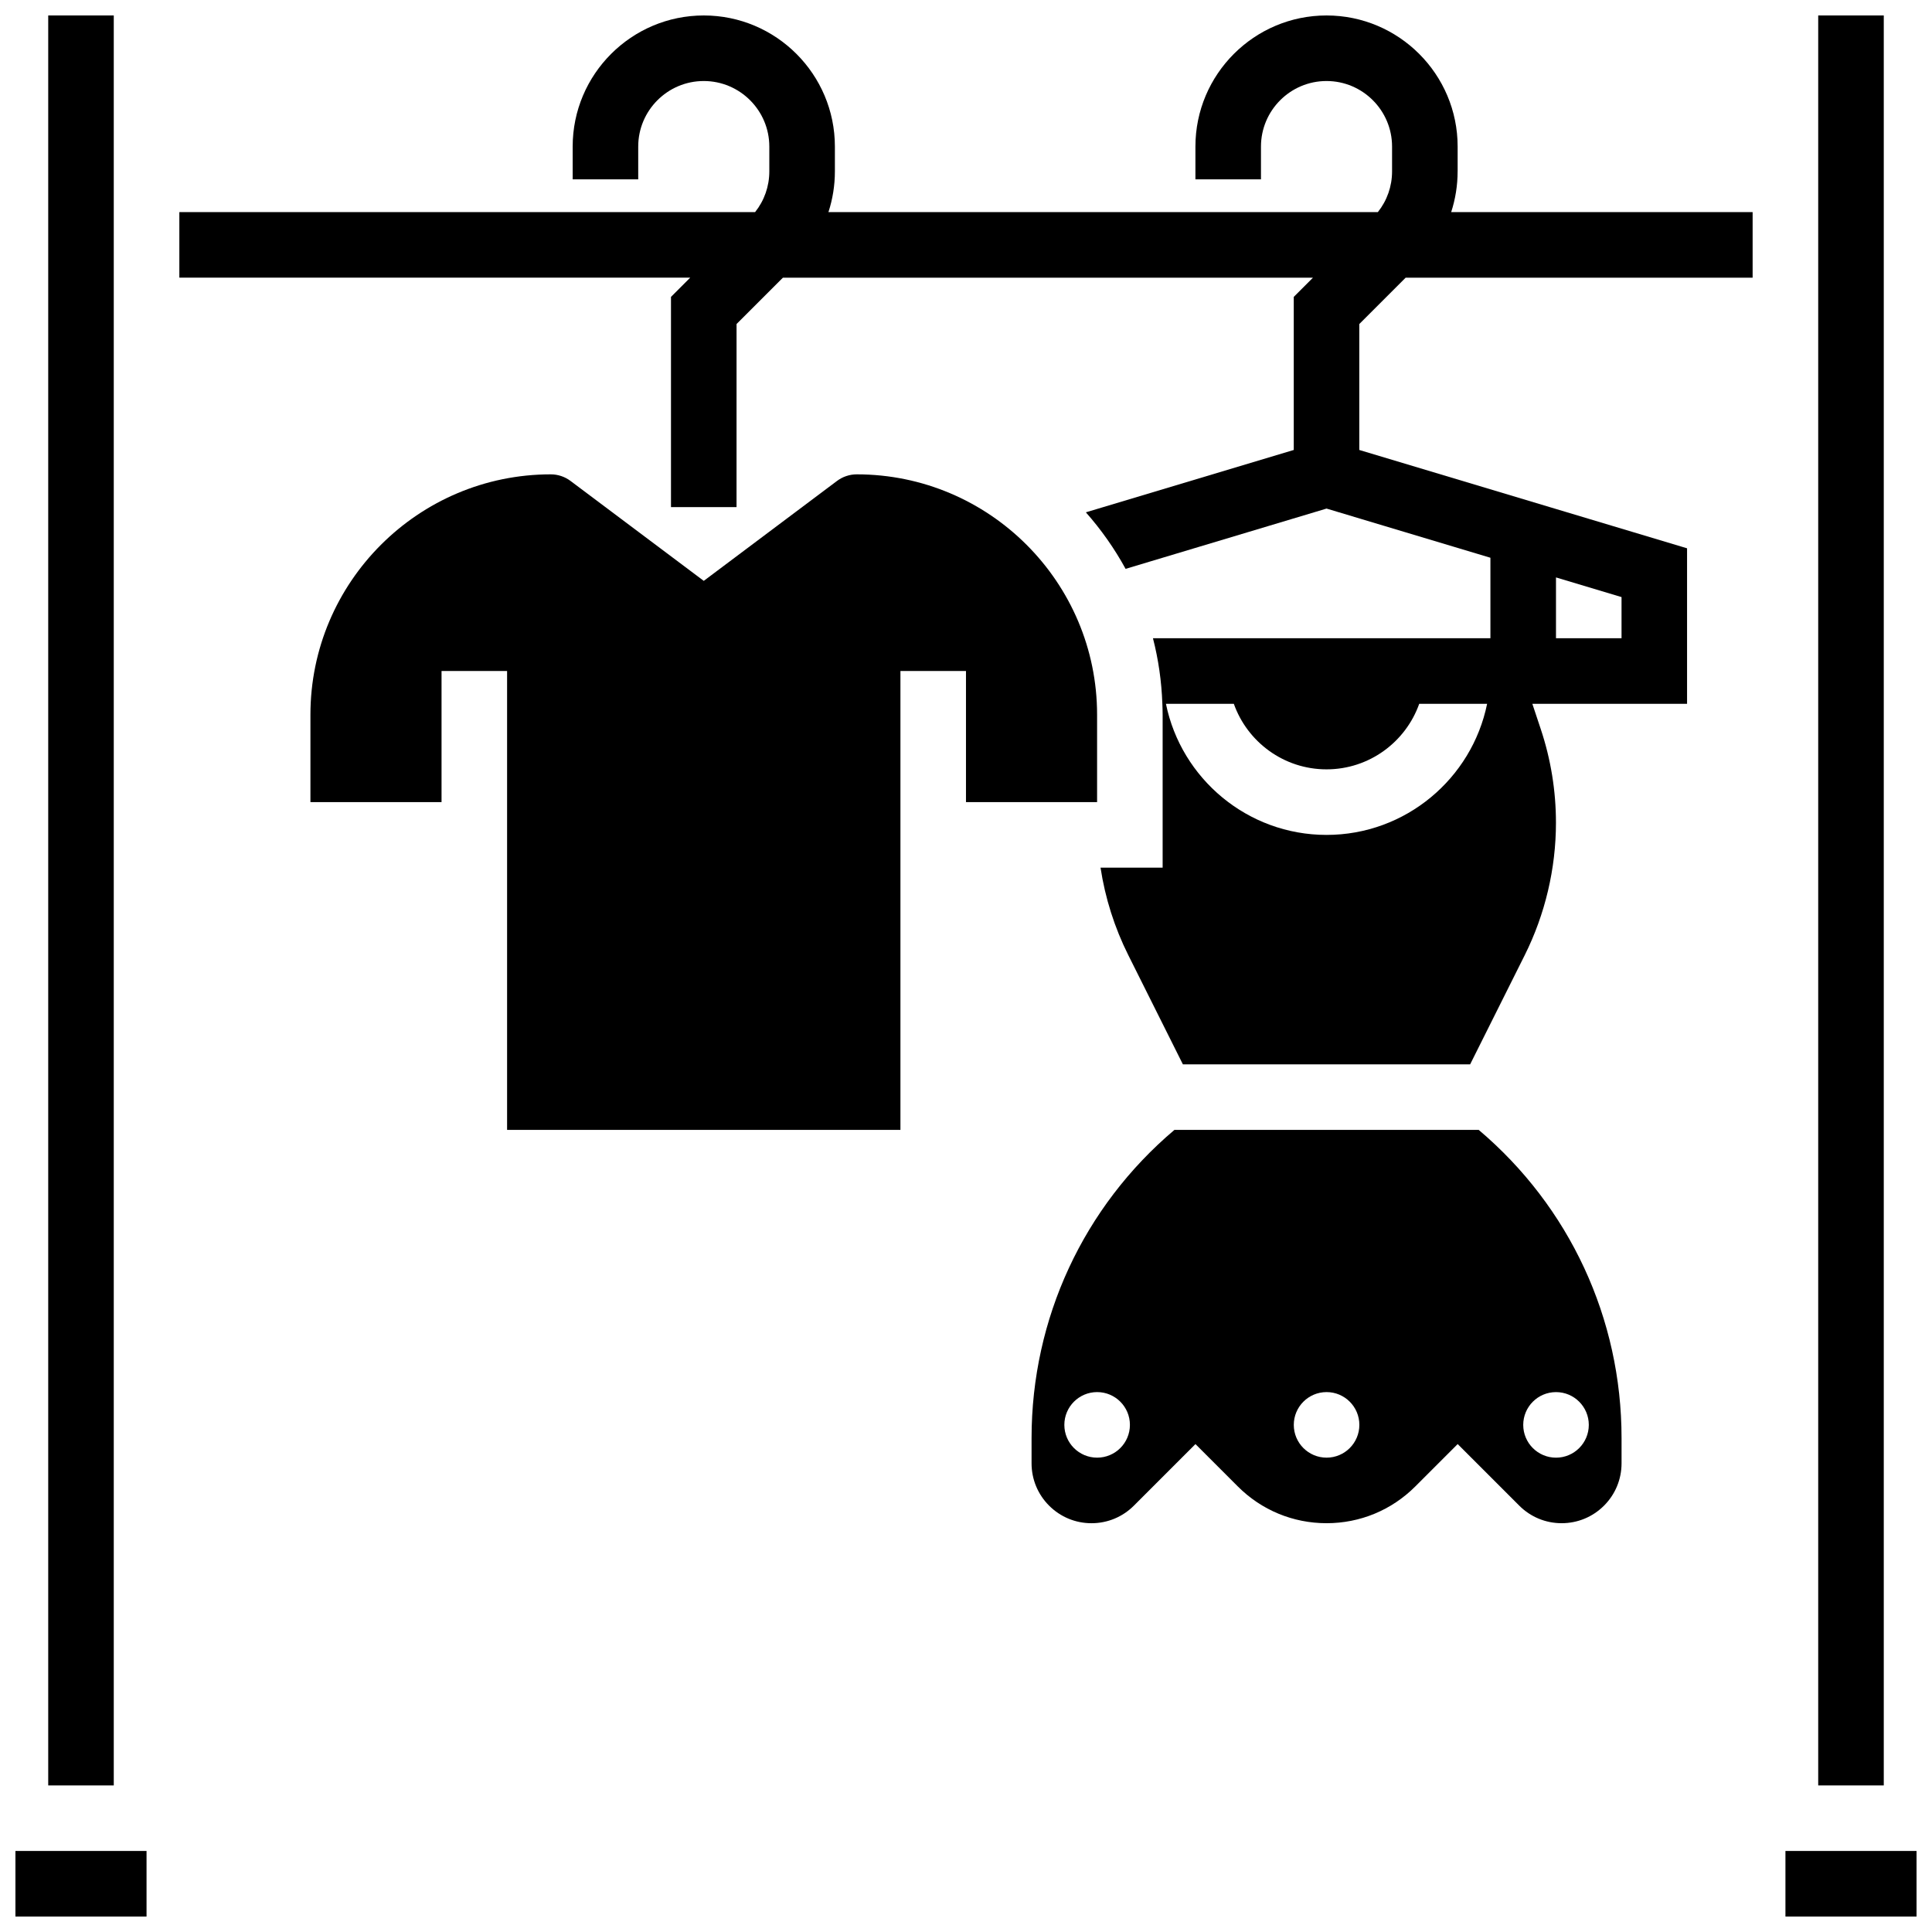
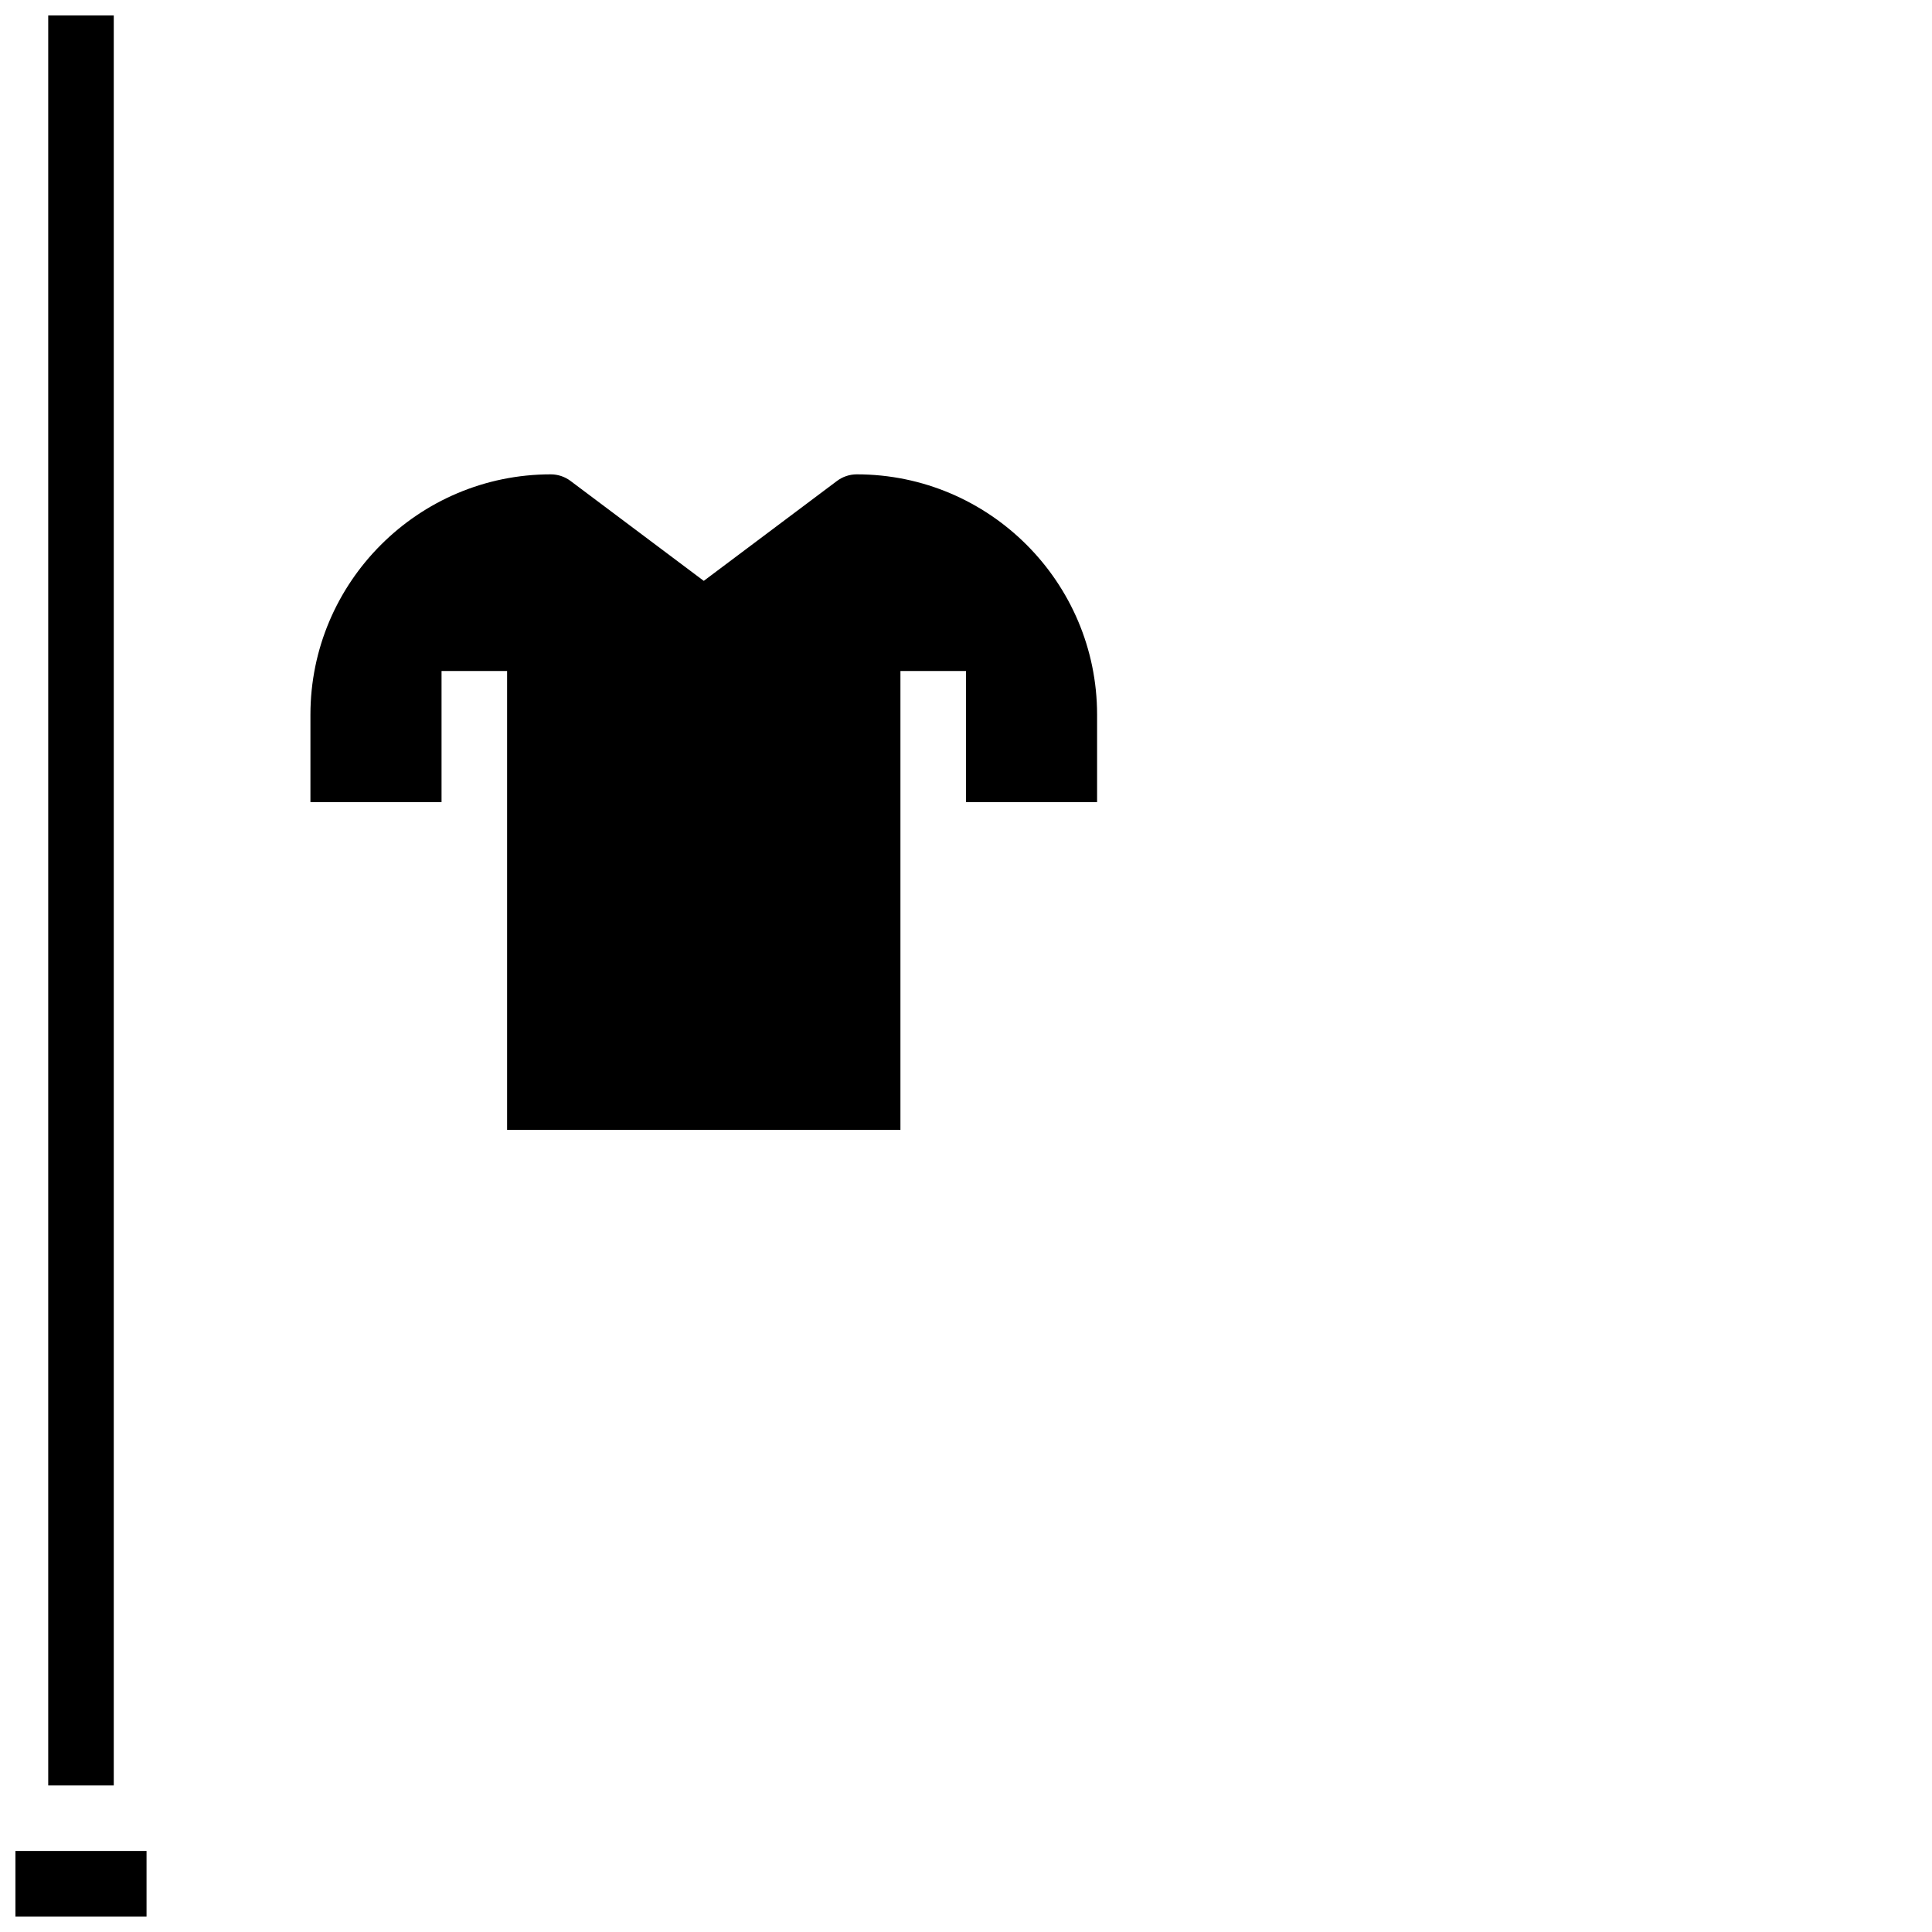
<svg xmlns="http://www.w3.org/2000/svg" width="800px" height="800px" version="1.1" viewBox="144 144 512 512">
  <defs>
    <clipPath id="e">
-       <path d="m191 148.09h418v278.91h-418z" />
-     </clipPath>
+       </clipPath>
    <clipPath id="d">
      <path d="m156 148.09h19v469.91h-19z" />
    </clipPath>
    <clipPath id="c">
-       <path d="m148.09 634h34.906v17.902h-34.906z" />
+       <path d="m148.09 634h34.906v17.902h-34.906" />
    </clipPath>
    <clipPath id="b">
-       <path d="m617 634h34.902v17.902h-34.902z" />
-     </clipPath>
+       </clipPath>
    <clipPath id="a">
-       <path d="m625 148.09h19v469.91h-19z" />
-     </clipPath>
+       </clipPath>
  </defs>
  <g clip-path="url(#e)">
    <path d="m530.29 189.42v-6.578c0-19.16-15.586-34.746-34.746-34.746s-34.746 15.586-34.746 34.746v8.688h17.371v-8.688c0-9.578 7.793-17.371 17.371-17.371s17.371 7.793 17.371 17.371v6.578c0 3.973-1.332 7.734-3.769 10.793h-145.6c1.121-3.441 1.711-7.07 1.711-10.793v-6.578c0-19.16-15.586-34.746-34.746-34.746-19.16 0-34.746 15.586-34.746 34.746v8.688h17.371v-8.688c0-9.578 7.793-17.371 17.371-17.371s17.371 7.793 17.371 17.371v6.578c0 3.973-1.332 7.734-3.769 10.793h-152.58v17.371h135.38l-5.09 5.094v55.715h17.371l0.004-48.523 12.285-12.281h140.47l-5.09 5.09v40.566l-55.094 16.527c4.039 4.57 7.586 9.586 10.527 14.98l53.25-15.977 43.434 13.031v21.332h-89.43c1.441 5.582 2.281 11.398 2.492 17.371 0.035 0.965 0.074 1.926 0.074 2.894v40.535h-16.457c1.227 8.055 3.688 15.84 7.375 23.219l14.449 28.902h76.125l14.449-28.898c5.422-10.848 8.293-22.992 8.293-35.125 0-8.457-1.355-16.812-4.031-24.836l-2.227-6.691h41.004v-41.207l-86.863-26.059v-33.371l12.285-12.285h91.953v-17.375h-79.887c1.117-3.441 1.707-7.07 1.707-10.793zm-34.746 175.84c-20.973 0-38.523-14.945-42.559-34.746h17.992c3.586 10.109 13.242 17.371 24.566 17.371s20.98-7.262 24.566-17.371h17.992c-4.035 19.801-21.582 34.746-42.559 34.746zm78.18-52.117h-17.371v-16.121l17.371 5.211z" />
  </g>
  <g clip-path="url(#d)">
    <path d="m174.15 234.96v-86.863h-17.371v469.06h17.371z" />
  </g>
  <g clip-path="url(#c)">
    <path d="m148.09 634.53h34.746v17.371h-34.746z" />
  </g>
  <g clip-path="url(#b)">
-     <path d="m617.16 634.53h34.746v17.371h-34.746z" />
-   </g>
+     </g>
  <g clip-path="url(#a)">
    <path d="m643.22 148.09h-17.375v469.06h17.375z" />
  </g>
  <path d="m434.74 356.57v-23.164c0-35.125-28.574-63.699-63.699-63.699-1.867 0-3.719 0.617-5.211 1.738l-35.324 26.492-35.324-26.492c-1.492-1.121-3.344-1.738-5.211-1.738-35.125 0-63.703 28.574-63.703 63.699v23.164h34.746v-34.746h17.371v121.61h104.24v-121.61h17.371v34.746z" />
-   <path d="m535.87 443.43h-80.633c-24.102 20.391-37.863 49.988-37.863 81.68v6.676c0 4.242 1.652 8.23 4.652 11.23 3 2.996 6.988 4.652 11.23 4.652 4.242 0 8.23-1.652 11.23-4.652l16.32-16.32 11.23 11.23c6.281 6.281 14.633 9.738 23.516 9.738 8.883 0 17.234-3.461 23.516-9.742l11.23-11.23 16.32 16.32c3 3 6.988 4.652 11.23 4.652 4.242 0 8.23-1.652 11.23-4.652 2.996-2.996 4.648-6.984 4.648-11.227v-6.676c0-31.691-13.762-61.289-37.859-81.68zm-101.12 86.863c-4.797 0-8.688-3.891-8.688-8.688s3.891-8.688 8.688-8.688c4.797 0 8.688 3.891 8.688 8.688 0 4.801-3.887 8.688-8.688 8.688zm60.805 0c-4.797 0-8.688-3.891-8.688-8.688s3.891-8.688 8.688-8.688 8.688 3.891 8.688 8.688c0 4.801-3.891 8.688-8.688 8.688zm60.805-17.371c4.797 0 8.688 3.891 8.688 8.688s-3.891 8.688-8.688 8.688c-4.797 0-8.688-3.891-8.688-8.688 0.004-4.797 3.891-8.688 8.688-8.688z" />
</svg>